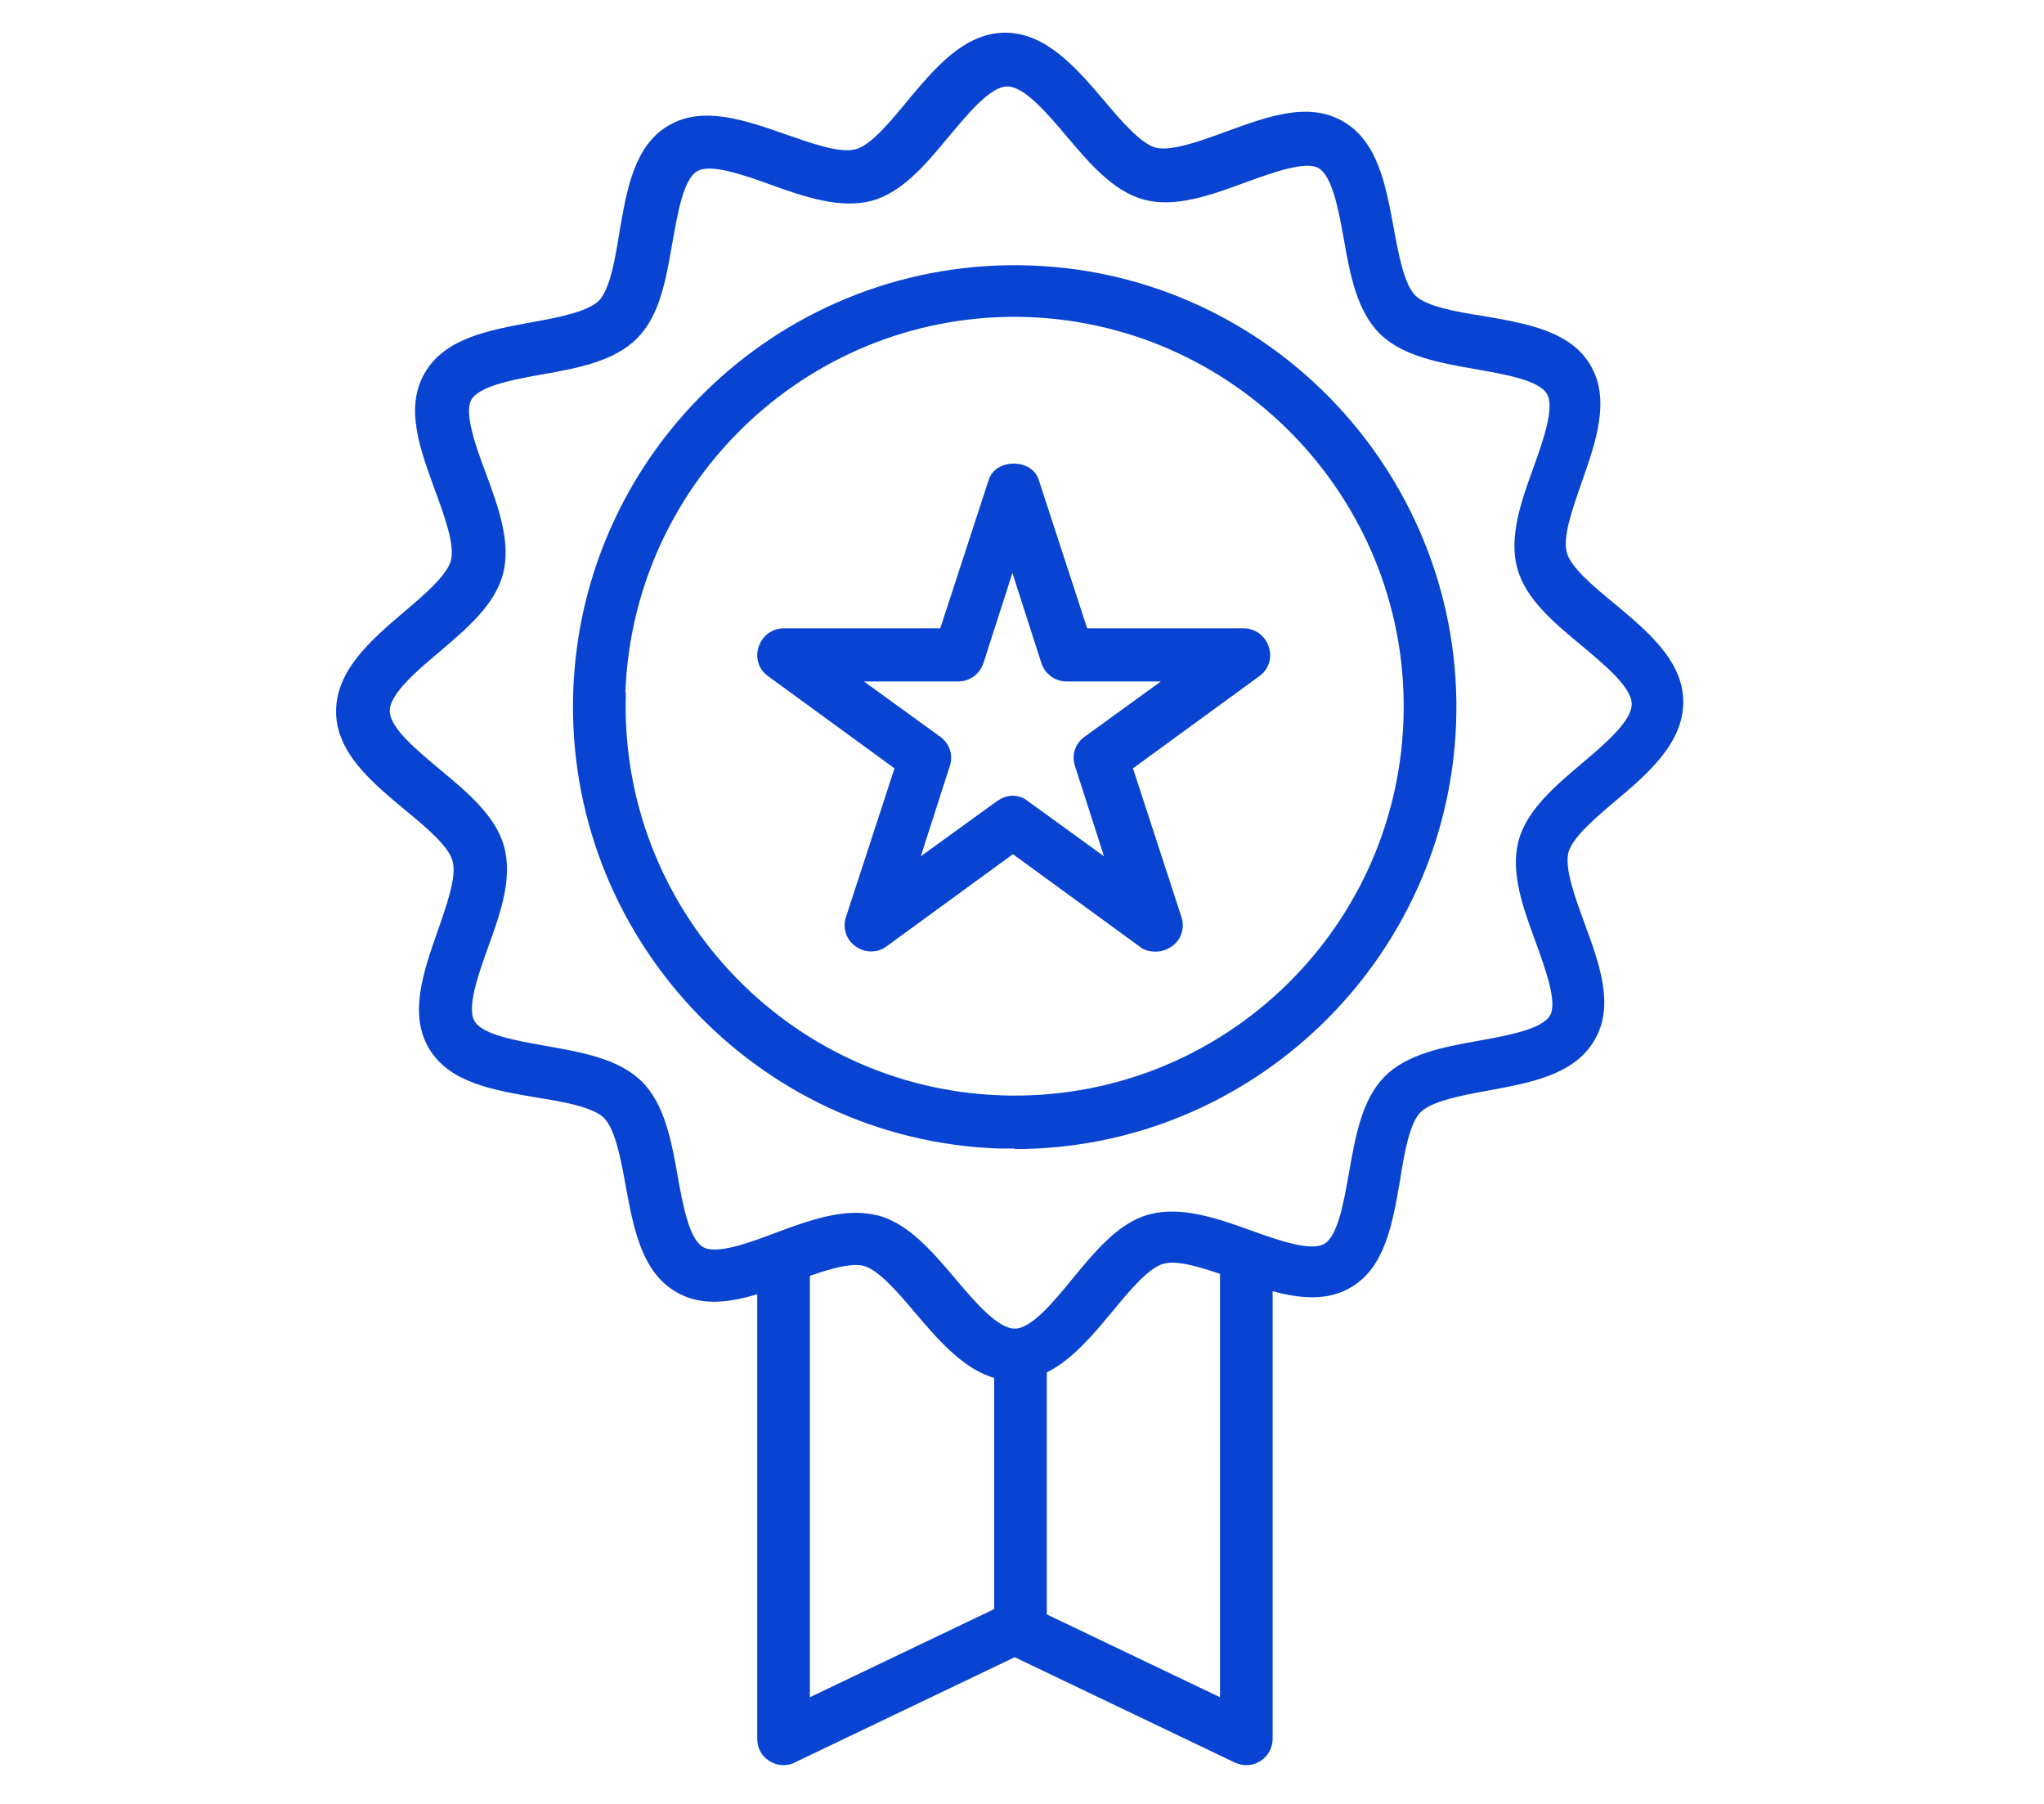
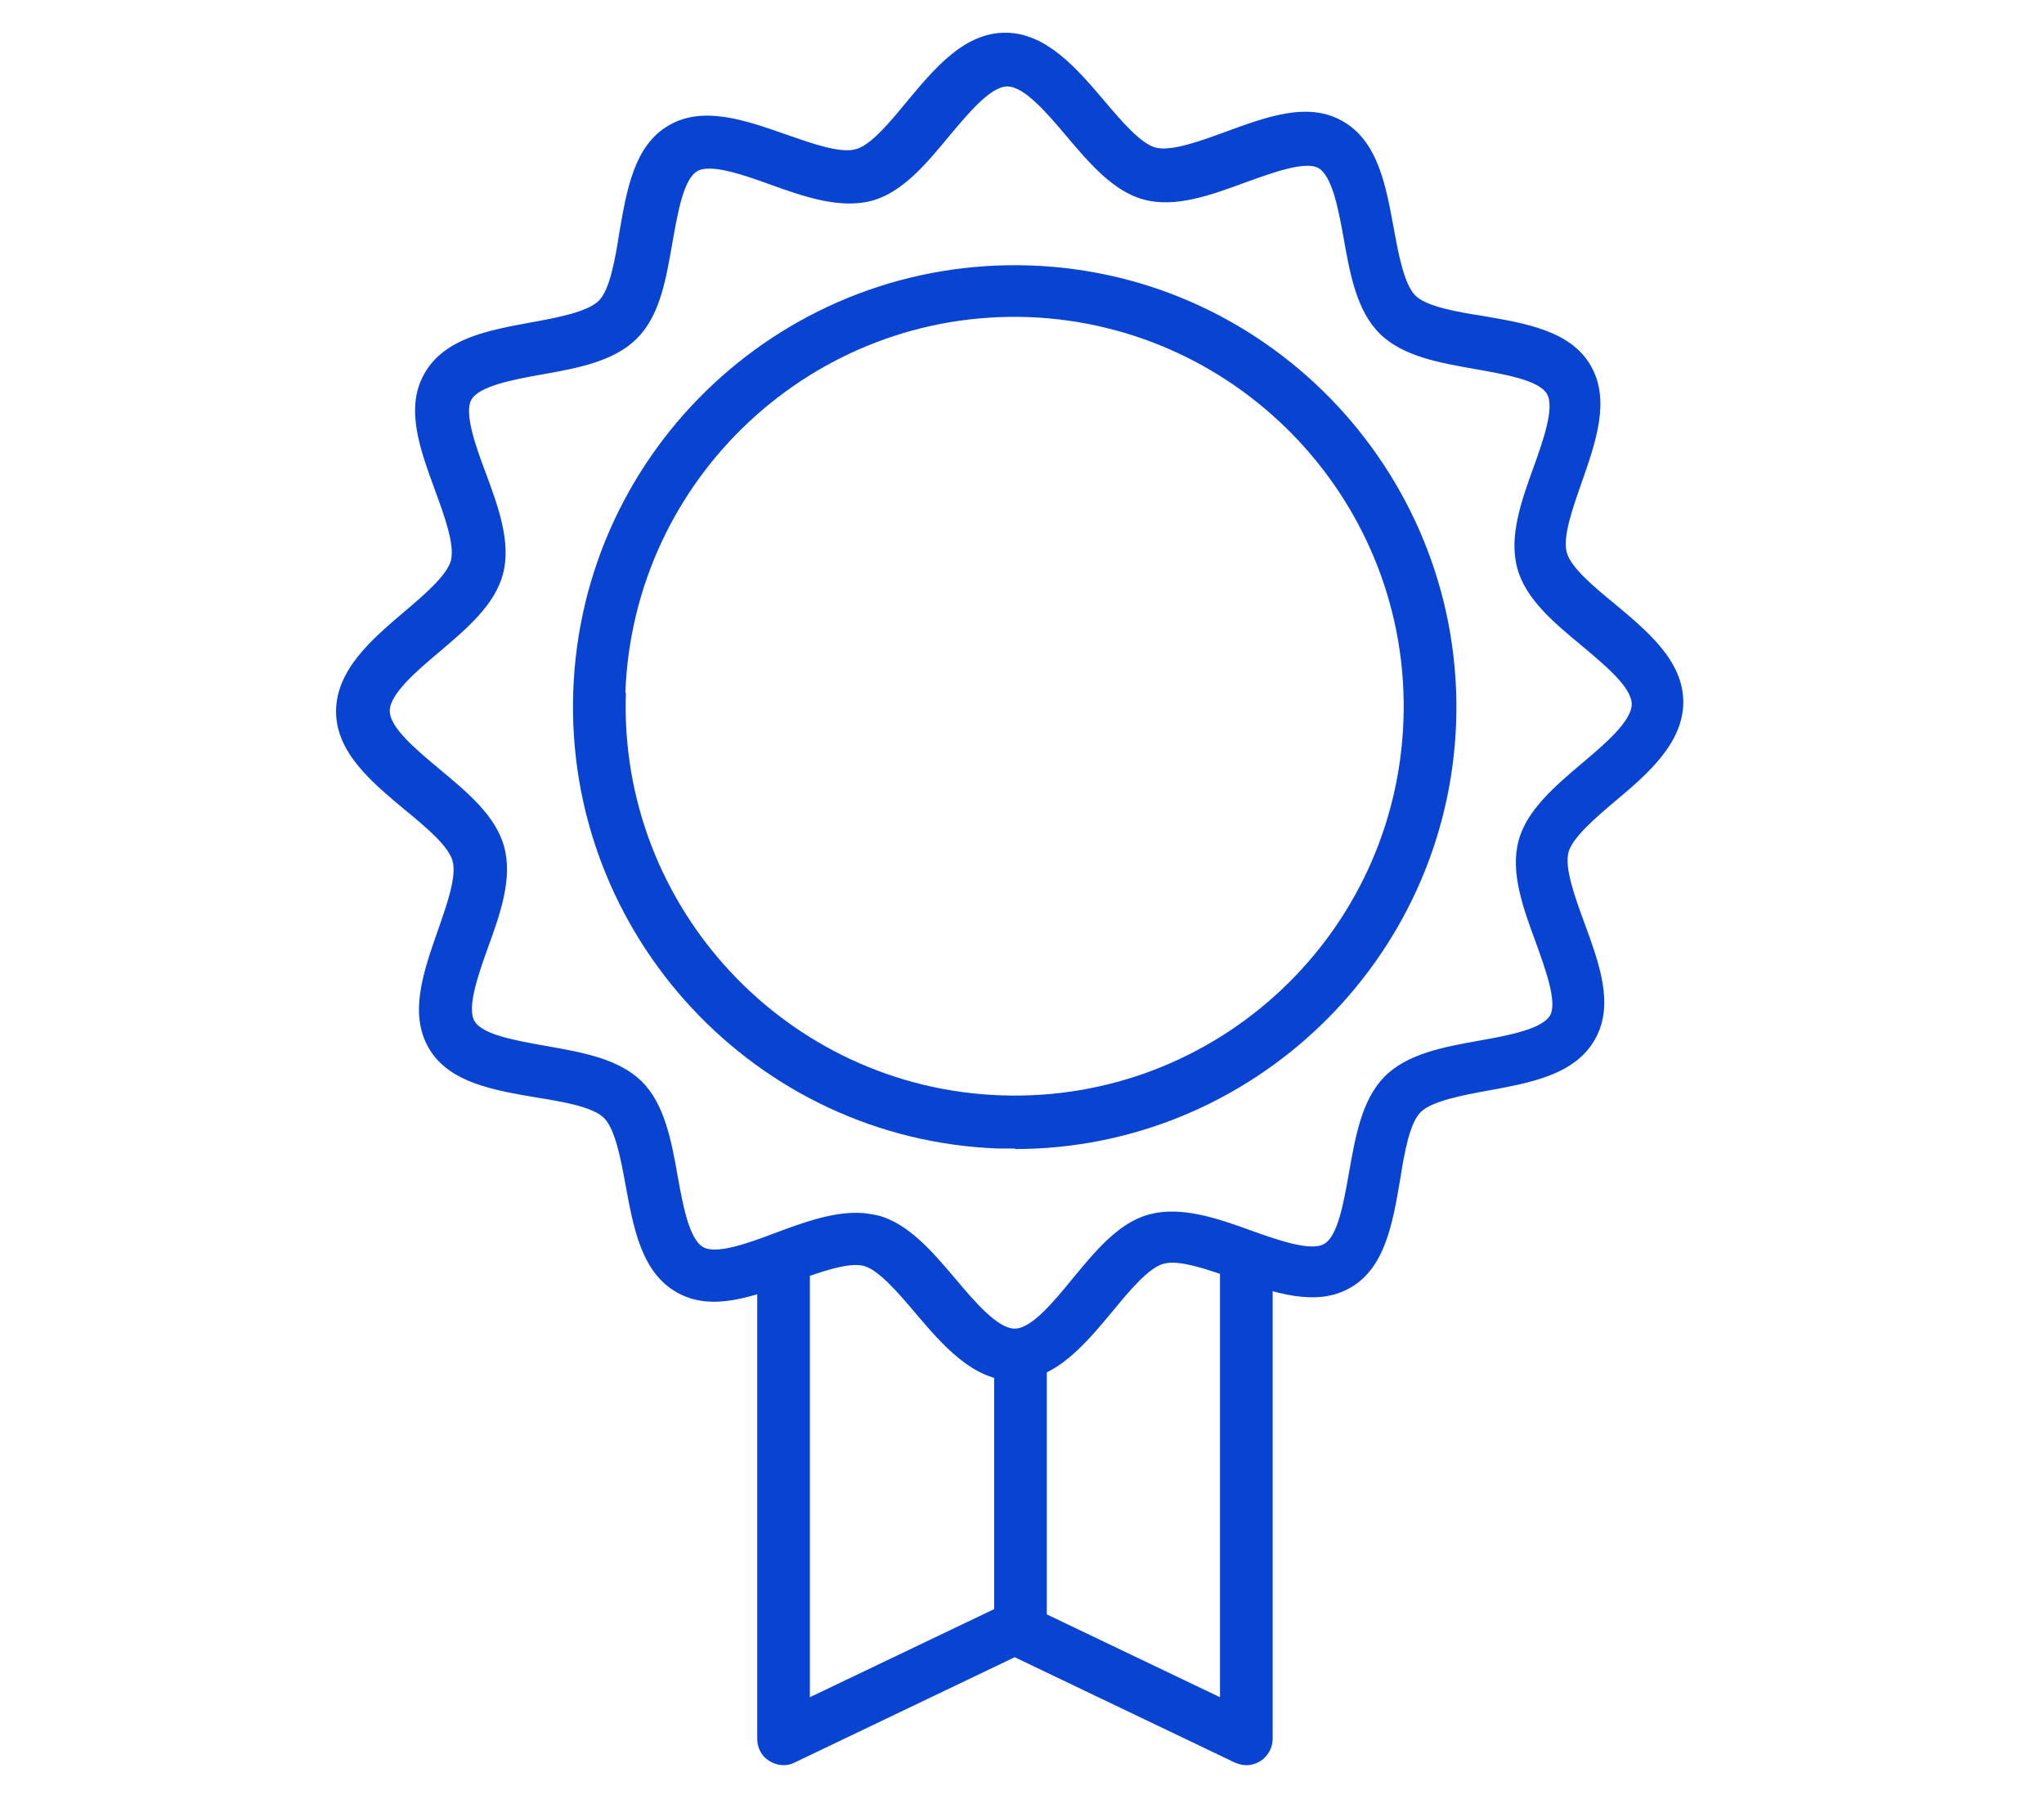
<svg xmlns="http://www.w3.org/2000/svg" width="68" height="60" viewBox="0 0 68 60" fill="none">
  <path d="M33.766 38.202C33.591 38.202 33.415 38.202 33.24 38.202C25.148 37.922 18.791 31.091 19.071 22.999C19.351 14.907 26.147 8.55 34.274 8.83C42.365 9.11 48.723 15.941 48.443 24.033C48.163 31.949 41.63 38.219 33.766 38.219V38.202ZM20.822 23.052C20.577 30.18 26.182 36.188 33.31 36.433C40.474 36.678 46.446 31.073 46.691 23.945C46.937 16.817 41.332 10.809 34.204 10.546C27.058 10.301 21.068 15.906 20.805 23.034L20.822 23.052Z" fill="#0844D1" />
  <path d="M33.739 45.926C32.373 45.926 31.357 44.735 30.446 43.666C29.886 43.001 29.238 42.248 28.747 42.108C28.222 41.968 27.259 42.318 26.4 42.633C25.052 43.124 23.668 43.649 22.512 42.983C21.339 42.318 21.076 40.847 20.813 39.428C20.656 38.552 20.463 37.554 20.095 37.186C19.727 36.818 18.729 36.643 17.836 36.503C16.417 36.258 14.928 36.013 14.263 34.857C13.597 33.718 14.088 32.317 14.56 30.968C14.858 30.11 15.209 29.147 15.051 28.621C14.911 28.131 14.158 27.5 13.475 26.94C12.406 26.047 11.18 25.048 11.18 23.665C11.18 22.281 12.371 21.265 13.44 20.355C14.105 19.794 14.858 19.146 14.998 18.656C15.139 18.13 14.788 17.167 14.473 16.309C13.982 14.96 13.457 13.576 14.123 12.42C14.788 11.247 16.259 10.984 17.678 10.721C18.554 10.564 19.552 10.371 19.92 10.003C20.288 9.636 20.463 8.637 20.603 7.744C20.848 6.325 21.093 4.837 22.249 4.171C23.388 3.505 24.789 3.996 26.138 4.469C26.996 4.766 27.959 5.117 28.485 4.959C28.975 4.819 29.606 4.066 30.166 3.383C31.059 2.314 32.058 1.088 33.441 1.088C34.807 1.088 35.823 2.279 36.734 3.348C37.294 4.013 37.943 4.766 38.433 4.907C38.958 5.047 39.922 4.696 40.78 4.381C42.129 3.891 43.512 3.365 44.668 4.031C45.842 4.696 46.104 6.168 46.367 7.586C46.525 8.462 46.717 9.46 47.085 9.828C47.453 10.196 48.451 10.371 49.345 10.511C50.763 10.757 52.252 11.002 52.918 12.158C53.583 13.296 53.093 14.697 52.62 16.046C52.322 16.904 51.972 17.867 52.129 18.393C52.27 18.883 53.023 19.514 53.706 20.074C54.774 20.968 56 21.966 56 23.349C56 24.716 54.809 25.749 53.741 26.642C53.075 27.203 52.322 27.851 52.182 28.341C52.042 28.867 52.392 29.83 52.707 30.688C53.198 32.037 53.723 33.42 53.058 34.576C52.392 35.75 50.921 36.013 49.502 36.275C48.627 36.433 47.628 36.626 47.26 36.993C46.893 37.361 46.717 38.36 46.577 39.253C46.332 40.672 46.087 42.16 44.931 42.826C43.792 43.491 42.391 43.001 41.043 42.528C40.184 42.23 39.221 41.88 38.696 42.038C38.205 42.178 37.575 42.931 37.014 43.614C36.121 44.682 35.123 45.908 33.739 45.908V45.926ZM28.485 40.339C28.73 40.339 28.958 40.374 29.203 40.426C30.219 40.689 31.024 41.635 31.795 42.546C32.443 43.316 33.196 44.192 33.757 44.192C34.317 44.192 35.053 43.299 35.683 42.528C36.436 41.617 37.224 40.654 38.24 40.391C39.291 40.111 40.482 40.514 41.638 40.934C42.514 41.249 43.617 41.635 44.055 41.372C44.511 41.109 44.703 39.988 44.878 39.008C45.089 37.817 45.299 36.591 46.052 35.82C46.805 35.049 48.031 34.822 49.222 34.611C50.203 34.436 51.306 34.226 51.569 33.771C51.814 33.333 51.411 32.229 51.096 31.354C50.676 30.215 50.238 29.024 50.518 27.973C50.781 26.957 51.727 26.152 52.637 25.381C53.408 24.733 54.284 23.98 54.284 23.42C54.284 22.859 53.391 22.123 52.62 21.475C51.709 20.722 50.763 19.934 50.483 18.918C50.185 17.867 50.606 16.676 51.026 15.521C51.341 14.645 51.727 13.541 51.464 13.103C51.201 12.648 50.08 12.455 49.099 12.28C47.908 12.07 46.682 11.86 45.912 11.107C45.141 10.354 44.913 9.128 44.703 7.937C44.528 6.956 44.318 5.852 43.862 5.59C43.425 5.344 42.321 5.747 41.446 6.063C40.307 6.483 39.116 6.921 38.065 6.641C37.049 6.378 36.244 5.432 35.473 4.521C34.825 3.751 34.072 2.875 33.511 2.875C32.951 2.875 32.215 3.768 31.567 4.539C30.814 5.45 30.026 6.395 29.01 6.676C27.959 6.956 26.768 6.553 25.612 6.133C24.736 5.817 23.633 5.432 23.195 5.695C22.74 5.957 22.547 7.078 22.372 8.059C22.162 9.25 21.969 10.476 21.198 11.247C20.445 12.018 19.219 12.245 18.028 12.455C17.048 12.63 15.944 12.841 15.681 13.296C15.436 13.734 15.822 14.837 16.154 15.713C16.575 16.852 17.013 18.043 16.732 19.093C16.47 20.109 15.524 20.915 14.613 21.686C13.842 22.334 12.967 23.087 12.967 23.647C12.967 24.208 13.86 24.943 14.631 25.591C15.541 26.345 16.487 27.133 16.767 28.148C17.065 29.199 16.645 30.39 16.224 31.546C15.909 32.422 15.524 33.526 15.787 33.963C16.049 34.419 17.17 34.611 18.151 34.787C19.342 34.997 20.568 35.207 21.339 35.96C22.109 36.713 22.337 37.939 22.547 39.13C22.722 40.111 22.933 41.215 23.388 41.477C23.826 41.74 24.929 41.337 25.805 41.004C26.698 40.672 27.609 40.339 28.485 40.339Z" fill="#0844D1" />
-   <path d="M38.41 31.651C38.235 31.651 38.042 31.599 37.902 31.476L33.698 28.411L29.495 31.476C29.197 31.704 28.777 31.704 28.461 31.476C28.146 31.249 28.024 30.863 28.146 30.495L29.758 25.556L25.554 22.491C25.239 22.264 25.116 21.878 25.239 21.511C25.361 21.143 25.694 20.898 26.079 20.898H31.281L32.893 15.958C33.12 15.24 34.329 15.24 34.556 15.958L36.168 20.898H41.37C41.755 20.898 42.088 21.143 42.21 21.511C42.333 21.878 42.21 22.264 41.895 22.491L37.692 25.556L39.303 30.495C39.426 30.863 39.303 31.249 38.988 31.476C38.83 31.581 38.655 31.651 38.48 31.651H38.41ZM33.681 26.467C33.856 26.467 34.049 26.52 34.189 26.642L36.728 28.481L35.765 25.486C35.642 25.119 35.765 24.733 36.08 24.506L38.62 22.666H35.485C35.099 22.666 34.767 22.421 34.644 22.053L33.681 19.058L32.718 22.053C32.595 22.421 32.262 22.666 31.877 22.666H28.742L31.281 24.506C31.596 24.733 31.719 25.119 31.596 25.486L30.633 28.481L33.173 26.642C33.331 26.537 33.506 26.467 33.681 26.467Z" fill="#0844D1" />
  <path d="M41.463 58.712C41.34 58.712 41.2 58.676 41.078 58.624L33.757 55.121L26.435 58.624C26.173 58.764 25.84 58.729 25.595 58.572C25.332 58.414 25.192 58.134 25.192 57.836V41.705H26.943V56.452L33.389 53.37C33.634 53.247 33.914 53.247 34.142 53.37L40.587 56.452V41.705H42.339V57.836C42.339 58.134 42.181 58.414 41.936 58.572C41.796 58.659 41.638 58.712 41.463 58.712Z" fill="#0844D1" />
  <path d="M34.825 44.455H33.074V54.14H34.825V44.455Z" fill="#0844D1" />
</svg>